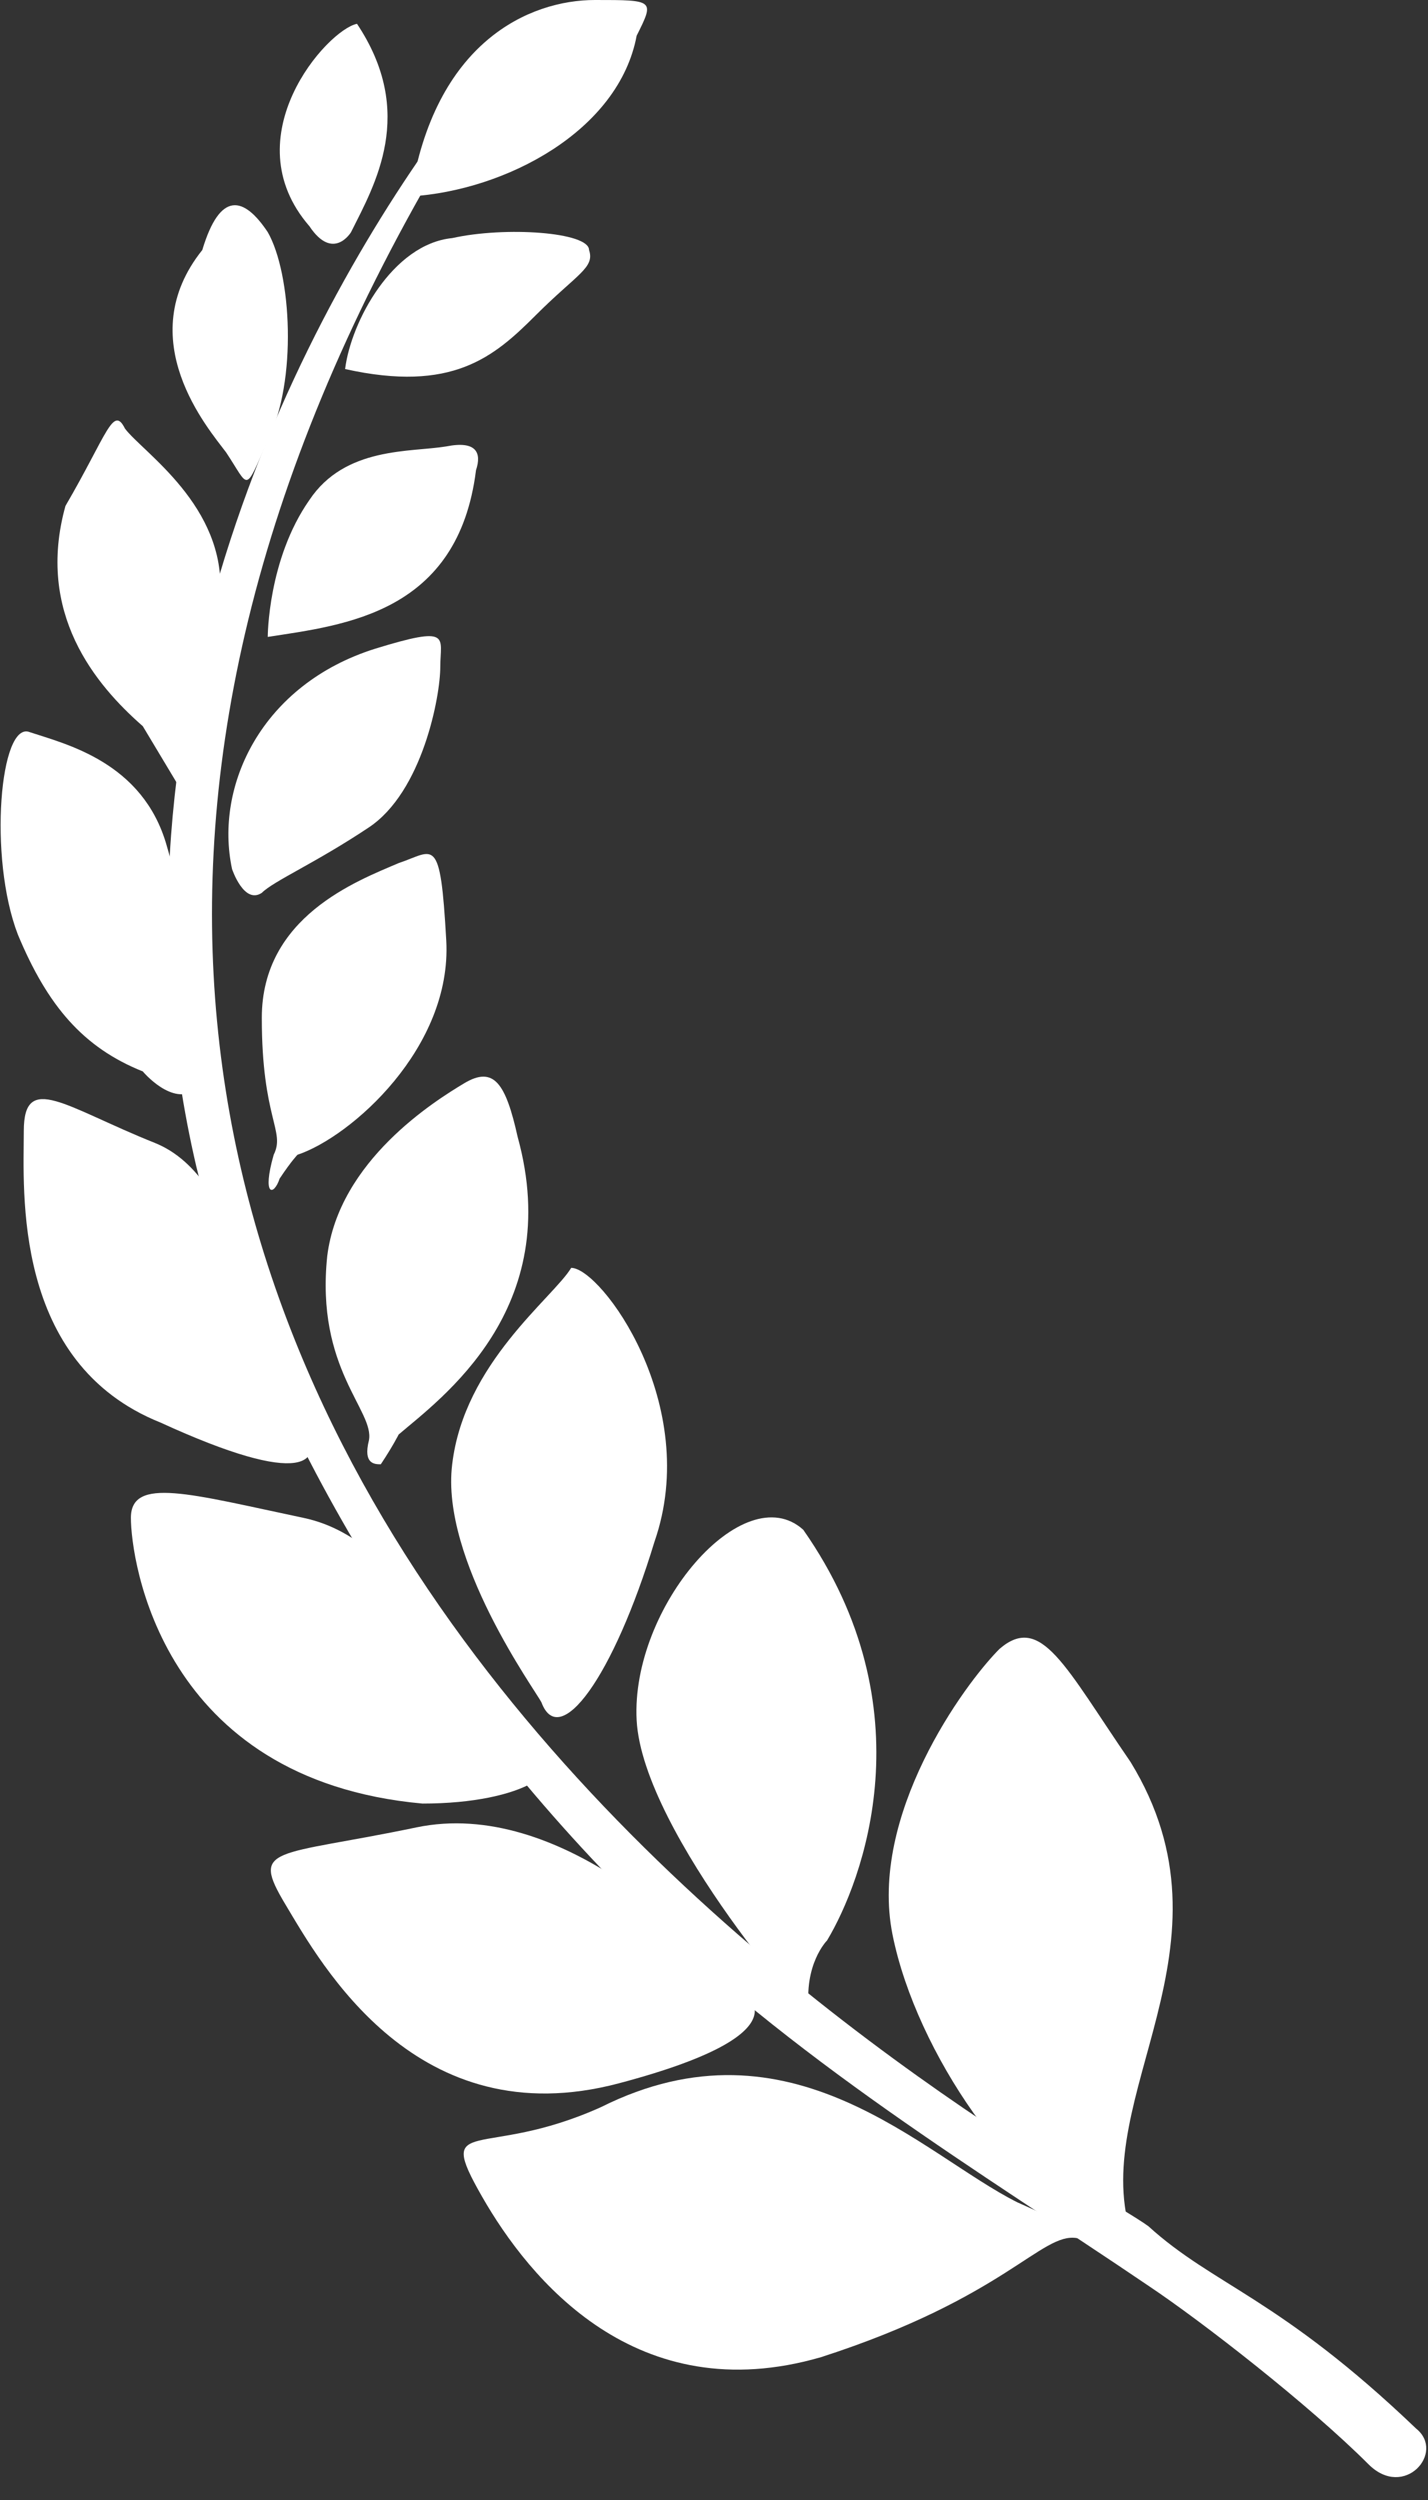
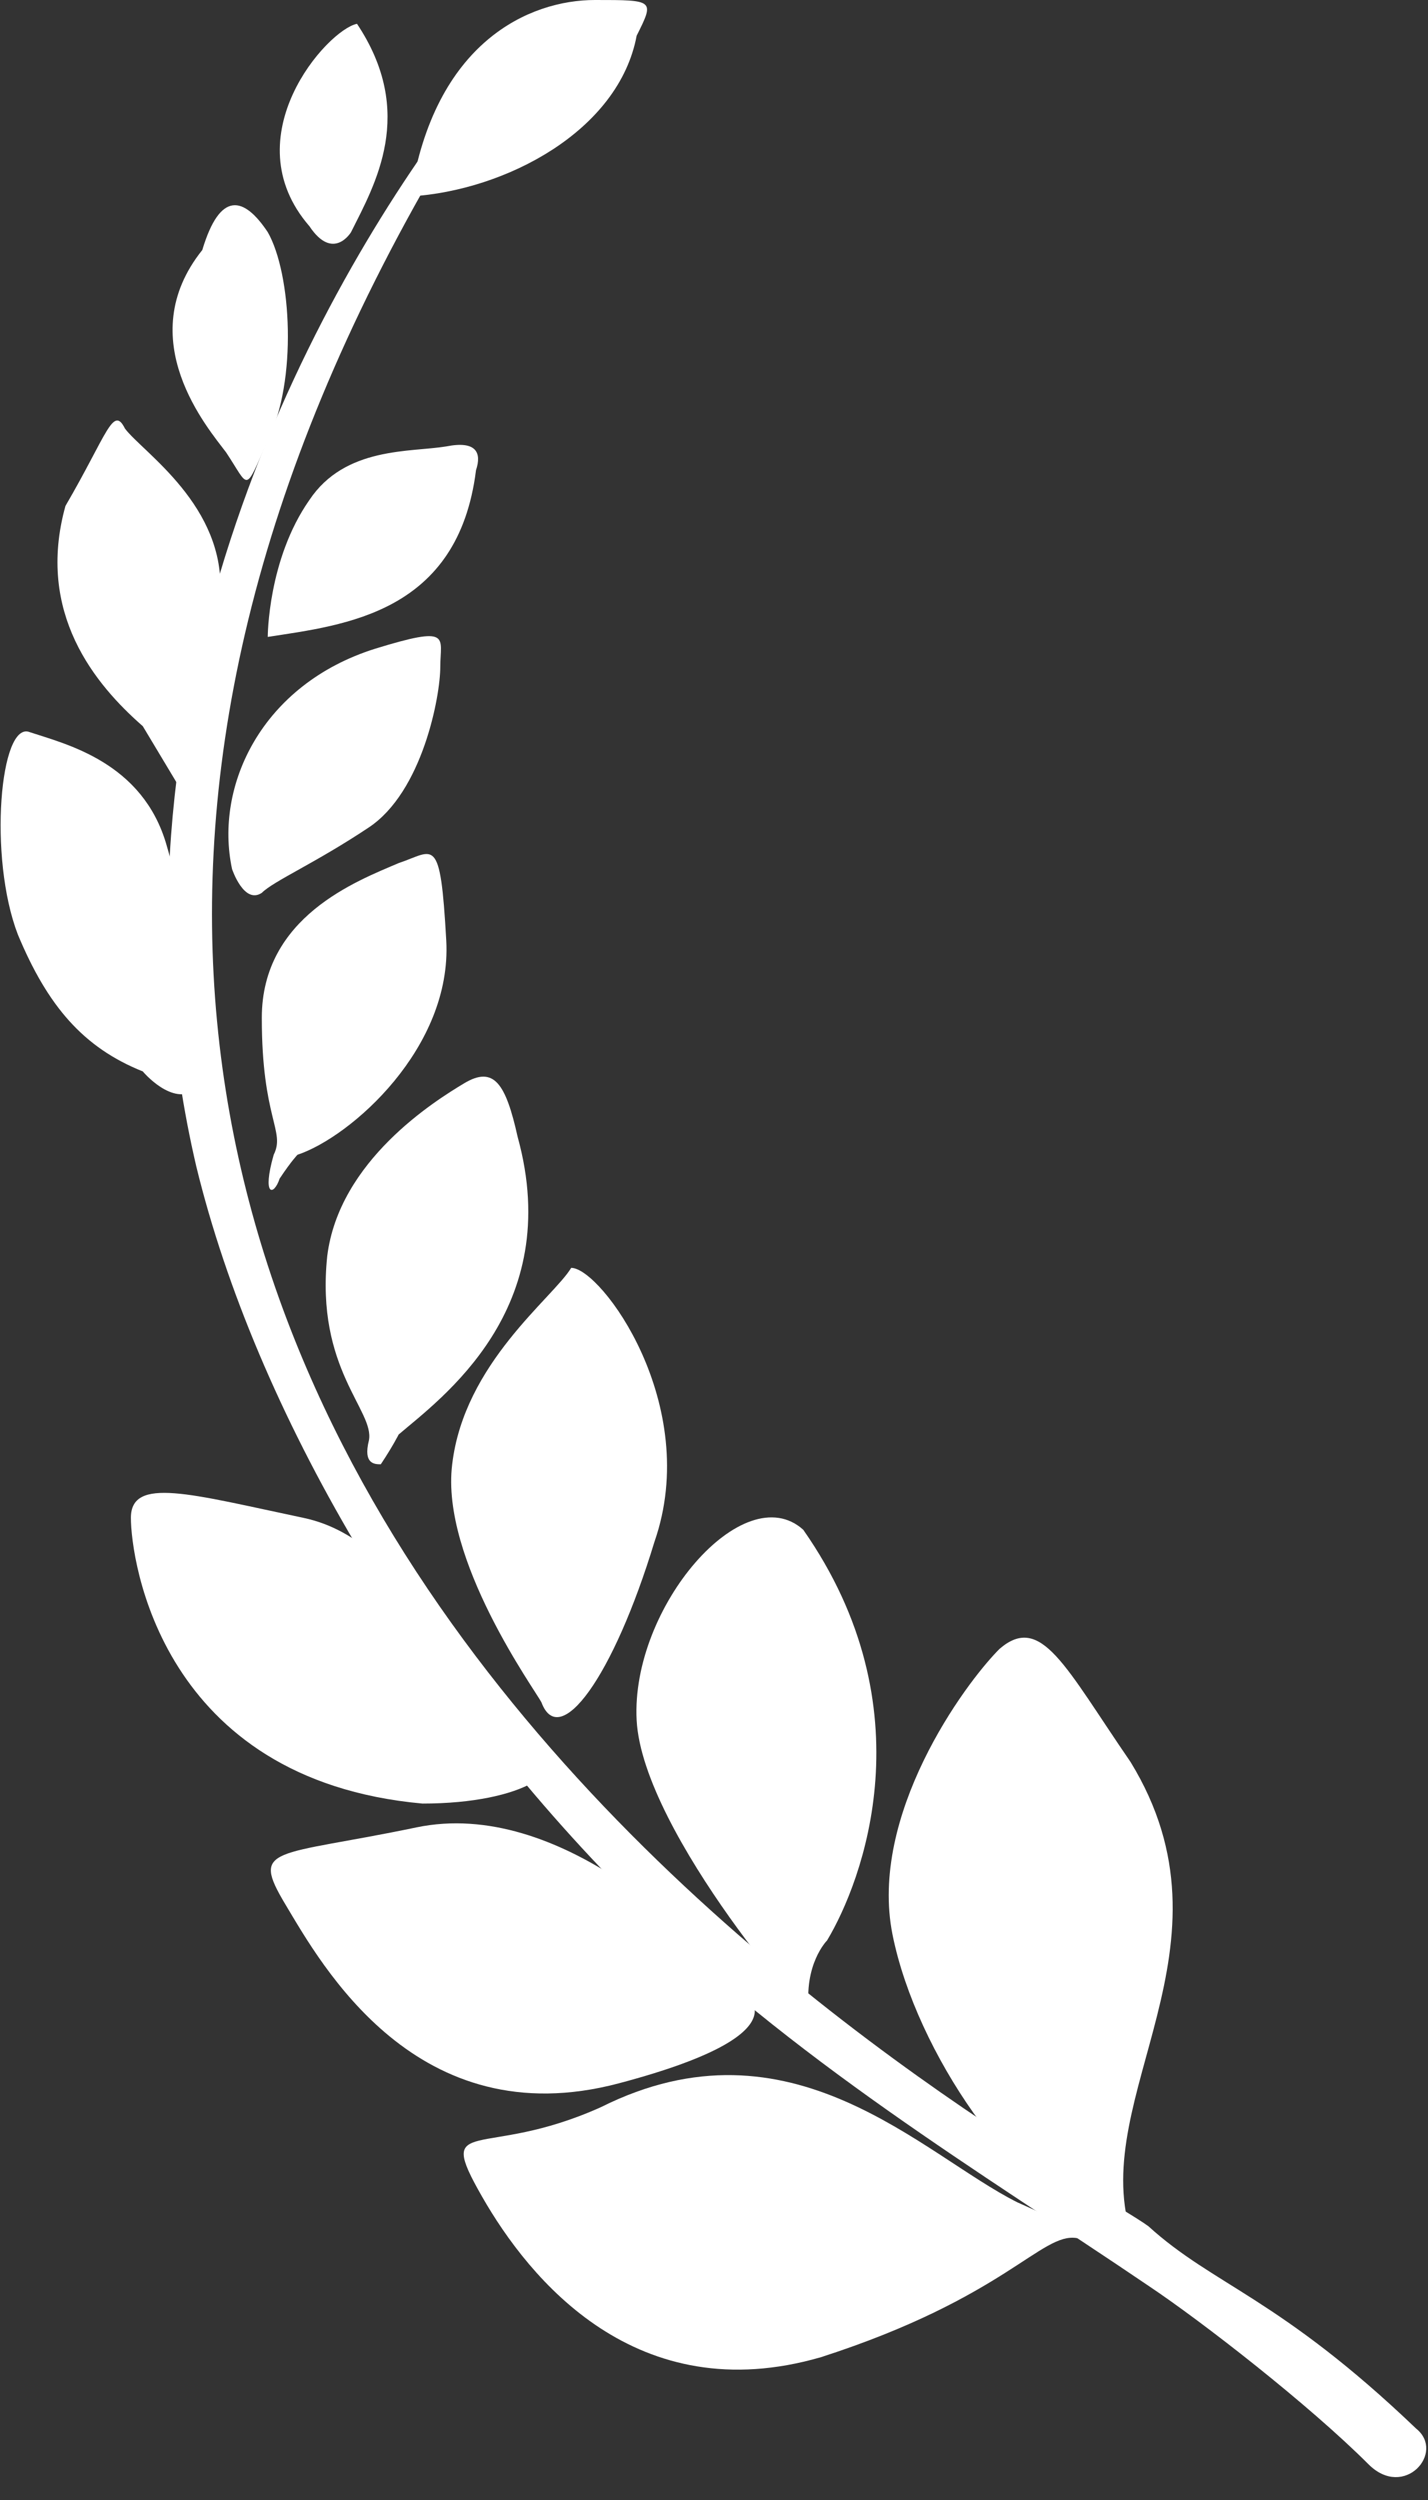
<svg xmlns="http://www.w3.org/2000/svg" version="1.1" id="レイヤー_1" x="0px" y="0px" viewBox="0 0 24 42" style="enable-background:new 0 0 24 42;" xml:space="preserve">
  <rect x="0" y="0" width="24" height="42" fill="#333333" stroke="none" />
  <style type="text/css">
	.st0{fill:#FFFFFF;}
</style>
  <path class="st0" d="M17.1,37c-1.6-0.8-3.8-3.2-7-1.6c-2,0.9-2.8,0.1-2,1.5c0.8,1.4,2.6,3.6,5.7,2.7c3.1-1,3.7-2.1,4.3-2  C18.7,37.7,17.1,37,17.1,37z" />
  <path class="st0" d="M12.4,33.4c-0.6-0.8-3-3.2-5.4-2.7c-2.4,0.5-2.8,0.3-2.2,1.3c0.6,1,2.2,3.9,5.6,3  C13.8,34.1,12.4,33.4,12.4,33.4z" />
  <path class="st0" d="M9,29.3c-1.3-0.8-2-3.4-3.9-3.8c-1.9-0.4-2.9-0.7-2.9,0c0,0.7,0.5,4.4,4.9,4.8C8.8,30.3,9.7,29.7,9,29.3z" />
  <path class="st0" d="M19,37.5c-0.7-2.3,1.9-4.8,0-7.9c-1.1-1.6-1.5-2.5-2.2-1.9c-0.6,0.6-2.2,2.8-1.8,4.8c0.4,2,2.1,4.4,3.4,4.8  C19.7,37.8,19,37.5,19,37.5z" />
  <path class="st0" d="M13.9,32.6c0.6-1,1.7-3.9-0.4-6.9c-1-0.9-2.9,1.3-2.8,3.2c0.1,1.9,3.1,5.3,2.9,4.9C13.5,33,13.9,32.6,13.9,32.6  z" />
  <path class="st0" d="M9.1,28.6c-0.1-0.2-1.7-2.4-1.5-4c0.2-1.7,1.7-2.8,2-3.3c0.5,0,2.2,2.3,1.4,4.6C10.3,28.2,9.4,29.4,9.1,28.6z" />
-   <path class="st0" d="M5.1,23.9c-0.8-1.4-1-4.1-2.5-4.7c-1.5-0.6-2.2-1.2-2.2-0.2c0,1-0.2,3.9,2.3,4.9C5.1,25,5.5,24.6,5.1,23.9z" />
  <path class="st0" d="M6.7,24.1c0.7-0.6,2.8-2.1,2-5c-0.2-0.9-0.4-1.2-0.9-0.9c-0.5,0.3-2.1,1.3-2.3,2.9c-0.2,1.9,0.8,2.6,0.7,3.1  c-0.1,0.4,0.1,0.4,0.2,0.4C6.6,24.3,6.7,24.1,6.7,24.1z" />
  <path class="st0" d="M5,19.4c0.9-0.3,2.6-1.8,2.5-3.6c-0.1-1.8-0.2-1.5-0.8-1.3c-0.7,0.3-2.3,0.9-2.3,2.6c0,1.7,0.4,1.9,0.2,2.3  c-0.2,0.7,0,0.7,0.1,0.4C4.9,19.5,5,19.4,5,19.4z" />
  <path class="st0" d="M2.4,18c-1-0.4-1.6-1.1-2.1-2.3c-0.5-1.3-0.3-3.6,0.2-3.4c0.6,0.2,1.9,0.5,2.3,1.9C3.2,15.5,3,17.7,3.2,18  c0.1,0.3,0.6,0.2,0.1,0.3C2.9,18.6,2.4,18,2.4,18z" />
  <path class="st0" d="M3.9,14.6c-0.3-1.4,0.5-3.1,2.4-3.7c1.3-0.4,1.1-0.2,1.1,0.3c0,0.5-0.3,2.1-1.2,2.7c-0.9,0.6-1.6,0.9-1.8,1.1  C4.1,15.2,3.9,14.6,3.9,14.6z" />
  <path class="st0" d="M2.4,12.2c-0.8-0.7-1.8-1.9-1.3-3.7c0.7-1.2,0.8-1.7,1-1.3C2.4,7.6,3.8,8.5,3.7,10C3.6,11.6,3,13.2,3,13.2  L2.4,12.2z" />
  <path class="st0" d="M4.5,10.7c1.3-0.2,3.2-0.4,3.5-2.8c0.1-0.3,0-0.5-0.5-0.4c-0.6,0.1-1.7,0-2.3,0.9C4.5,9.4,4.5,10.7,4.5,10.7z" />
  <path class="st0" d="M3.8,7.6C3.5,7.2,2.2,5.7,3.4,4.2c0.3-1,0.7-0.9,1.1-0.3c0.4,0.7,0.5,2.5,0,3.5C4.1,8.3,4.2,8.2,3.8,7.6z" />
-   <path class="st0" d="M5.8,6.2C7.6,6.6,8.3,6,9,5.3c0.7-0.7,1-0.8,0.9-1.1c0-0.3-1.4-0.4-2.3-0.2C6.6,4.1,5.9,5.4,5.8,6.2z" />
  <path class="st0" d="M6.9,3.3c1.6-0.1,3.5-1.1,3.8-2.7C11,0,11,0,10,0C8.9,0,7.3,0.7,6.9,3.3z" />
  <path class="st0" d="M5.9,3.9c0.4-0.8,1.1-2,0.1-3.5C5.5,0.5,3.9,2.3,5.2,3.8C5.6,4.4,5.9,3.9,5.9,3.9z" />
  <path class="st0" d="M7.6,1.9C5.2,5.1,1.5,11.9,3.3,19.6c1,4.1,3.7,8.7,7.3,12.3c2.7,2.7,5.9,4.6,8.7,6.5c0.9,0.6,2.7,2,3.7,3  c0.6,0.6,1.3-0.2,0.8-0.6c-2.3-2.2-3.4-2.4-4.5-3.4C17.8,36.3-5.4,24.5,7.4,2.7C9.4,1.3,7.6,1.9,7.6,1.9z" />
</svg>